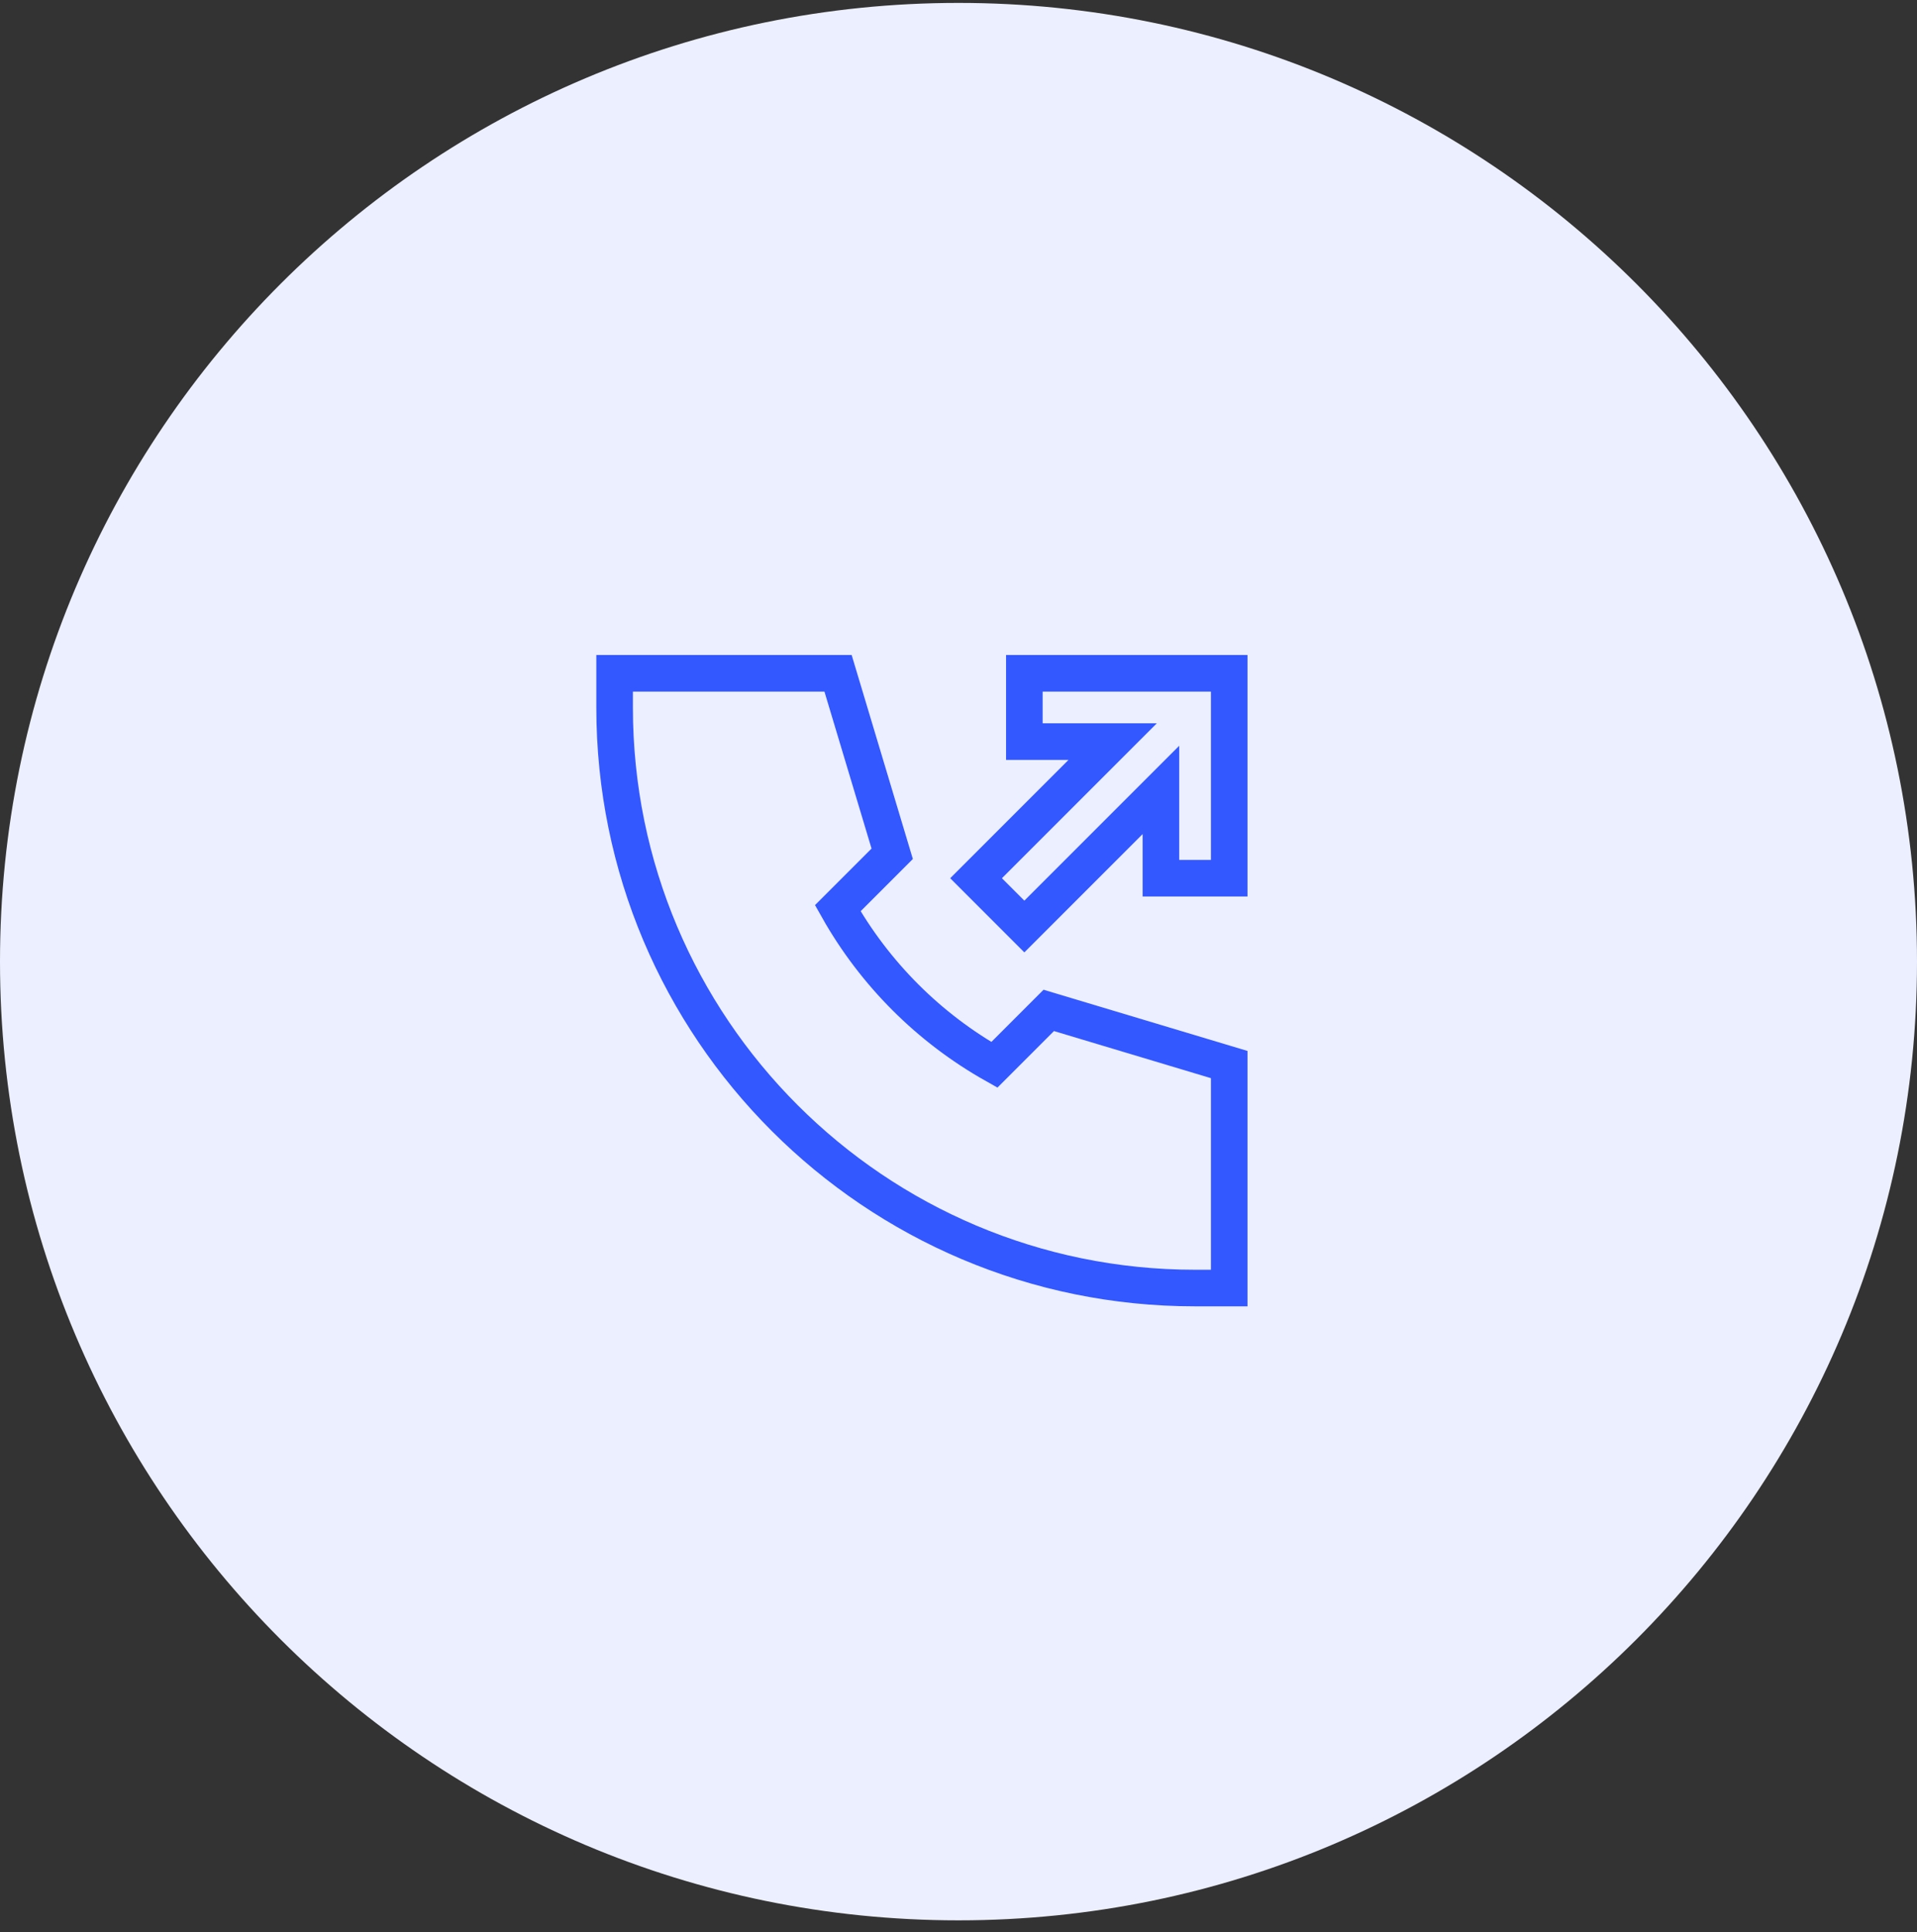
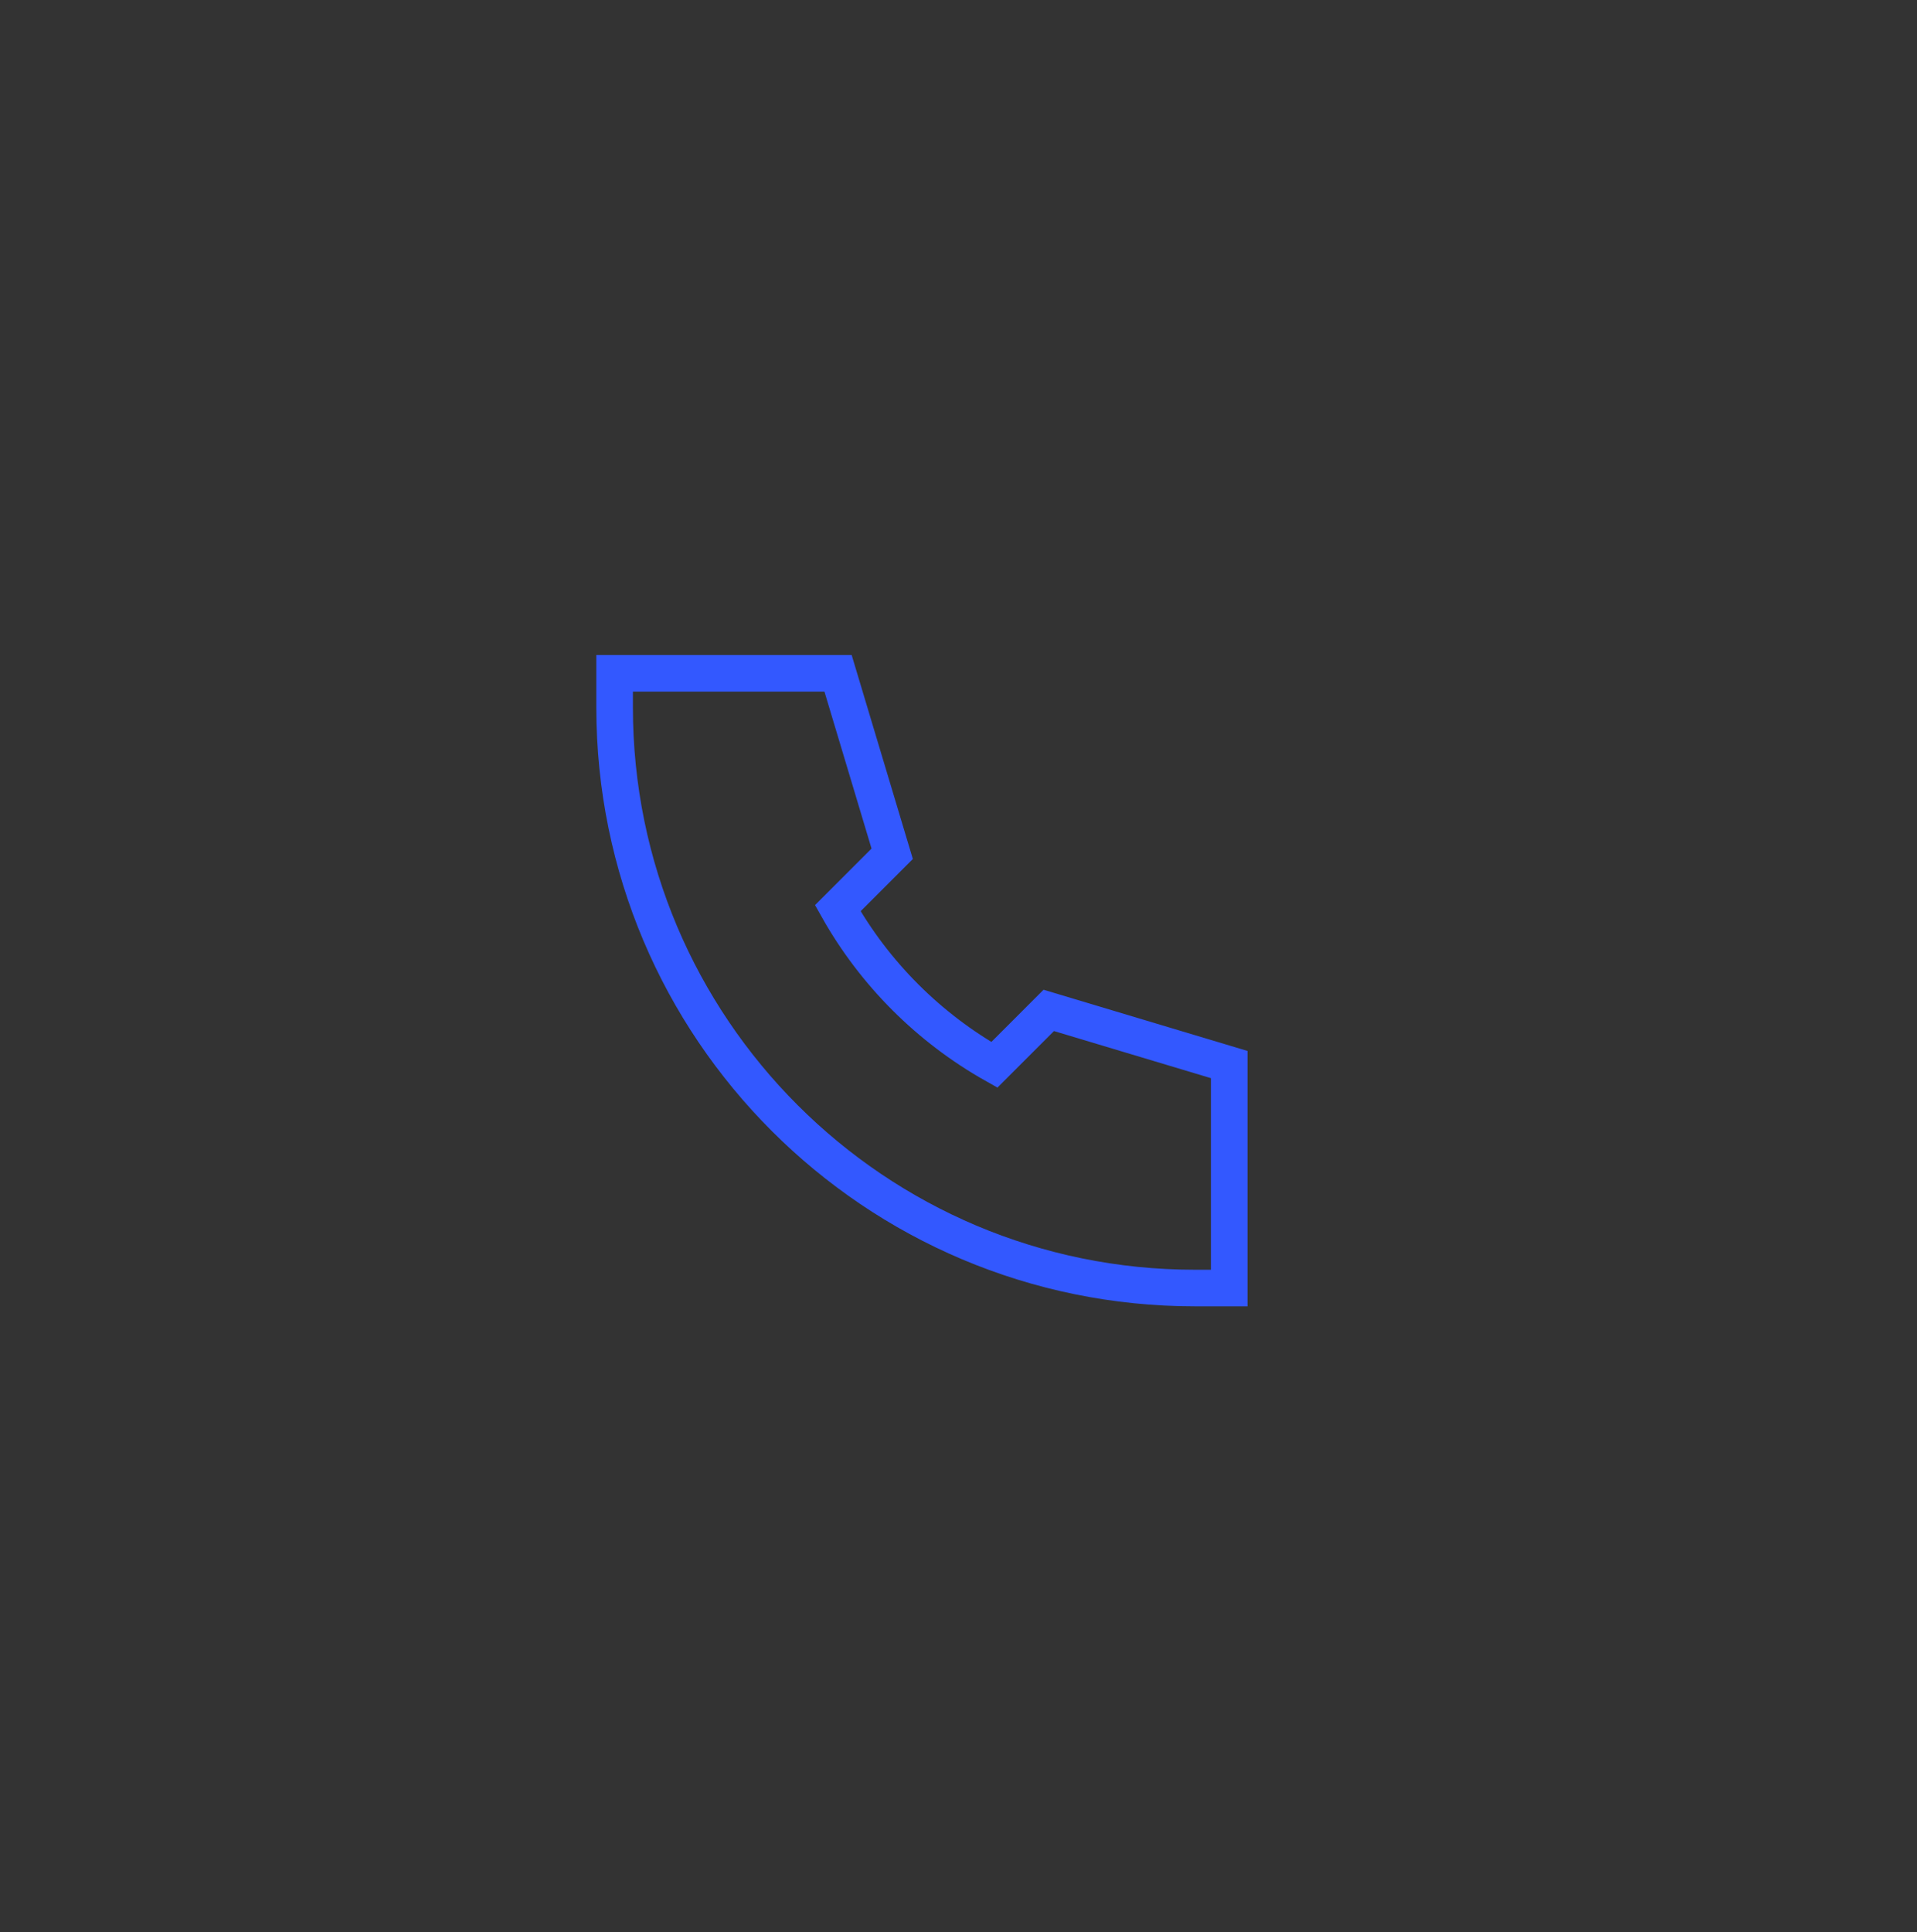
<svg xmlns="http://www.w3.org/2000/svg" width="131" height="132" viewBox="0 0 131 132" fill="none">
  <rect x="0" y="0" width="131" height="132" fill="#333333" stroke="none" />
-   <path d="M0 65.699C0 29.525 29.325 0.199 65.5 0.199V0.199C101.675 0.199 131 29.525 131 65.699V65.699C131 101.874 101.675 131.199 65.5 131.199V131.199C29.325 131.199 0 101.874 0 65.699V65.699Z" fill="#ECEFFF" />
  <path d="M42 46V48.333C42 70.24 59.759 88 81.666 88H84V72.731L71.668 69.031L67.95 72.75C63.479 70.232 59.768 66.521 57.25 62.05L60.969 58.331L57.269 46H42Z" stroke="#3358FF" stroke-width="2.5" />
-   <path fill-rule="evenodd" clip-rule="evenodd" d="M70 46H84V60H79.333V53.967L70 63.3L66.7 60L76.034 50.667H70V46Z" stroke="#3358FF" stroke-width="2.5" />
</svg>